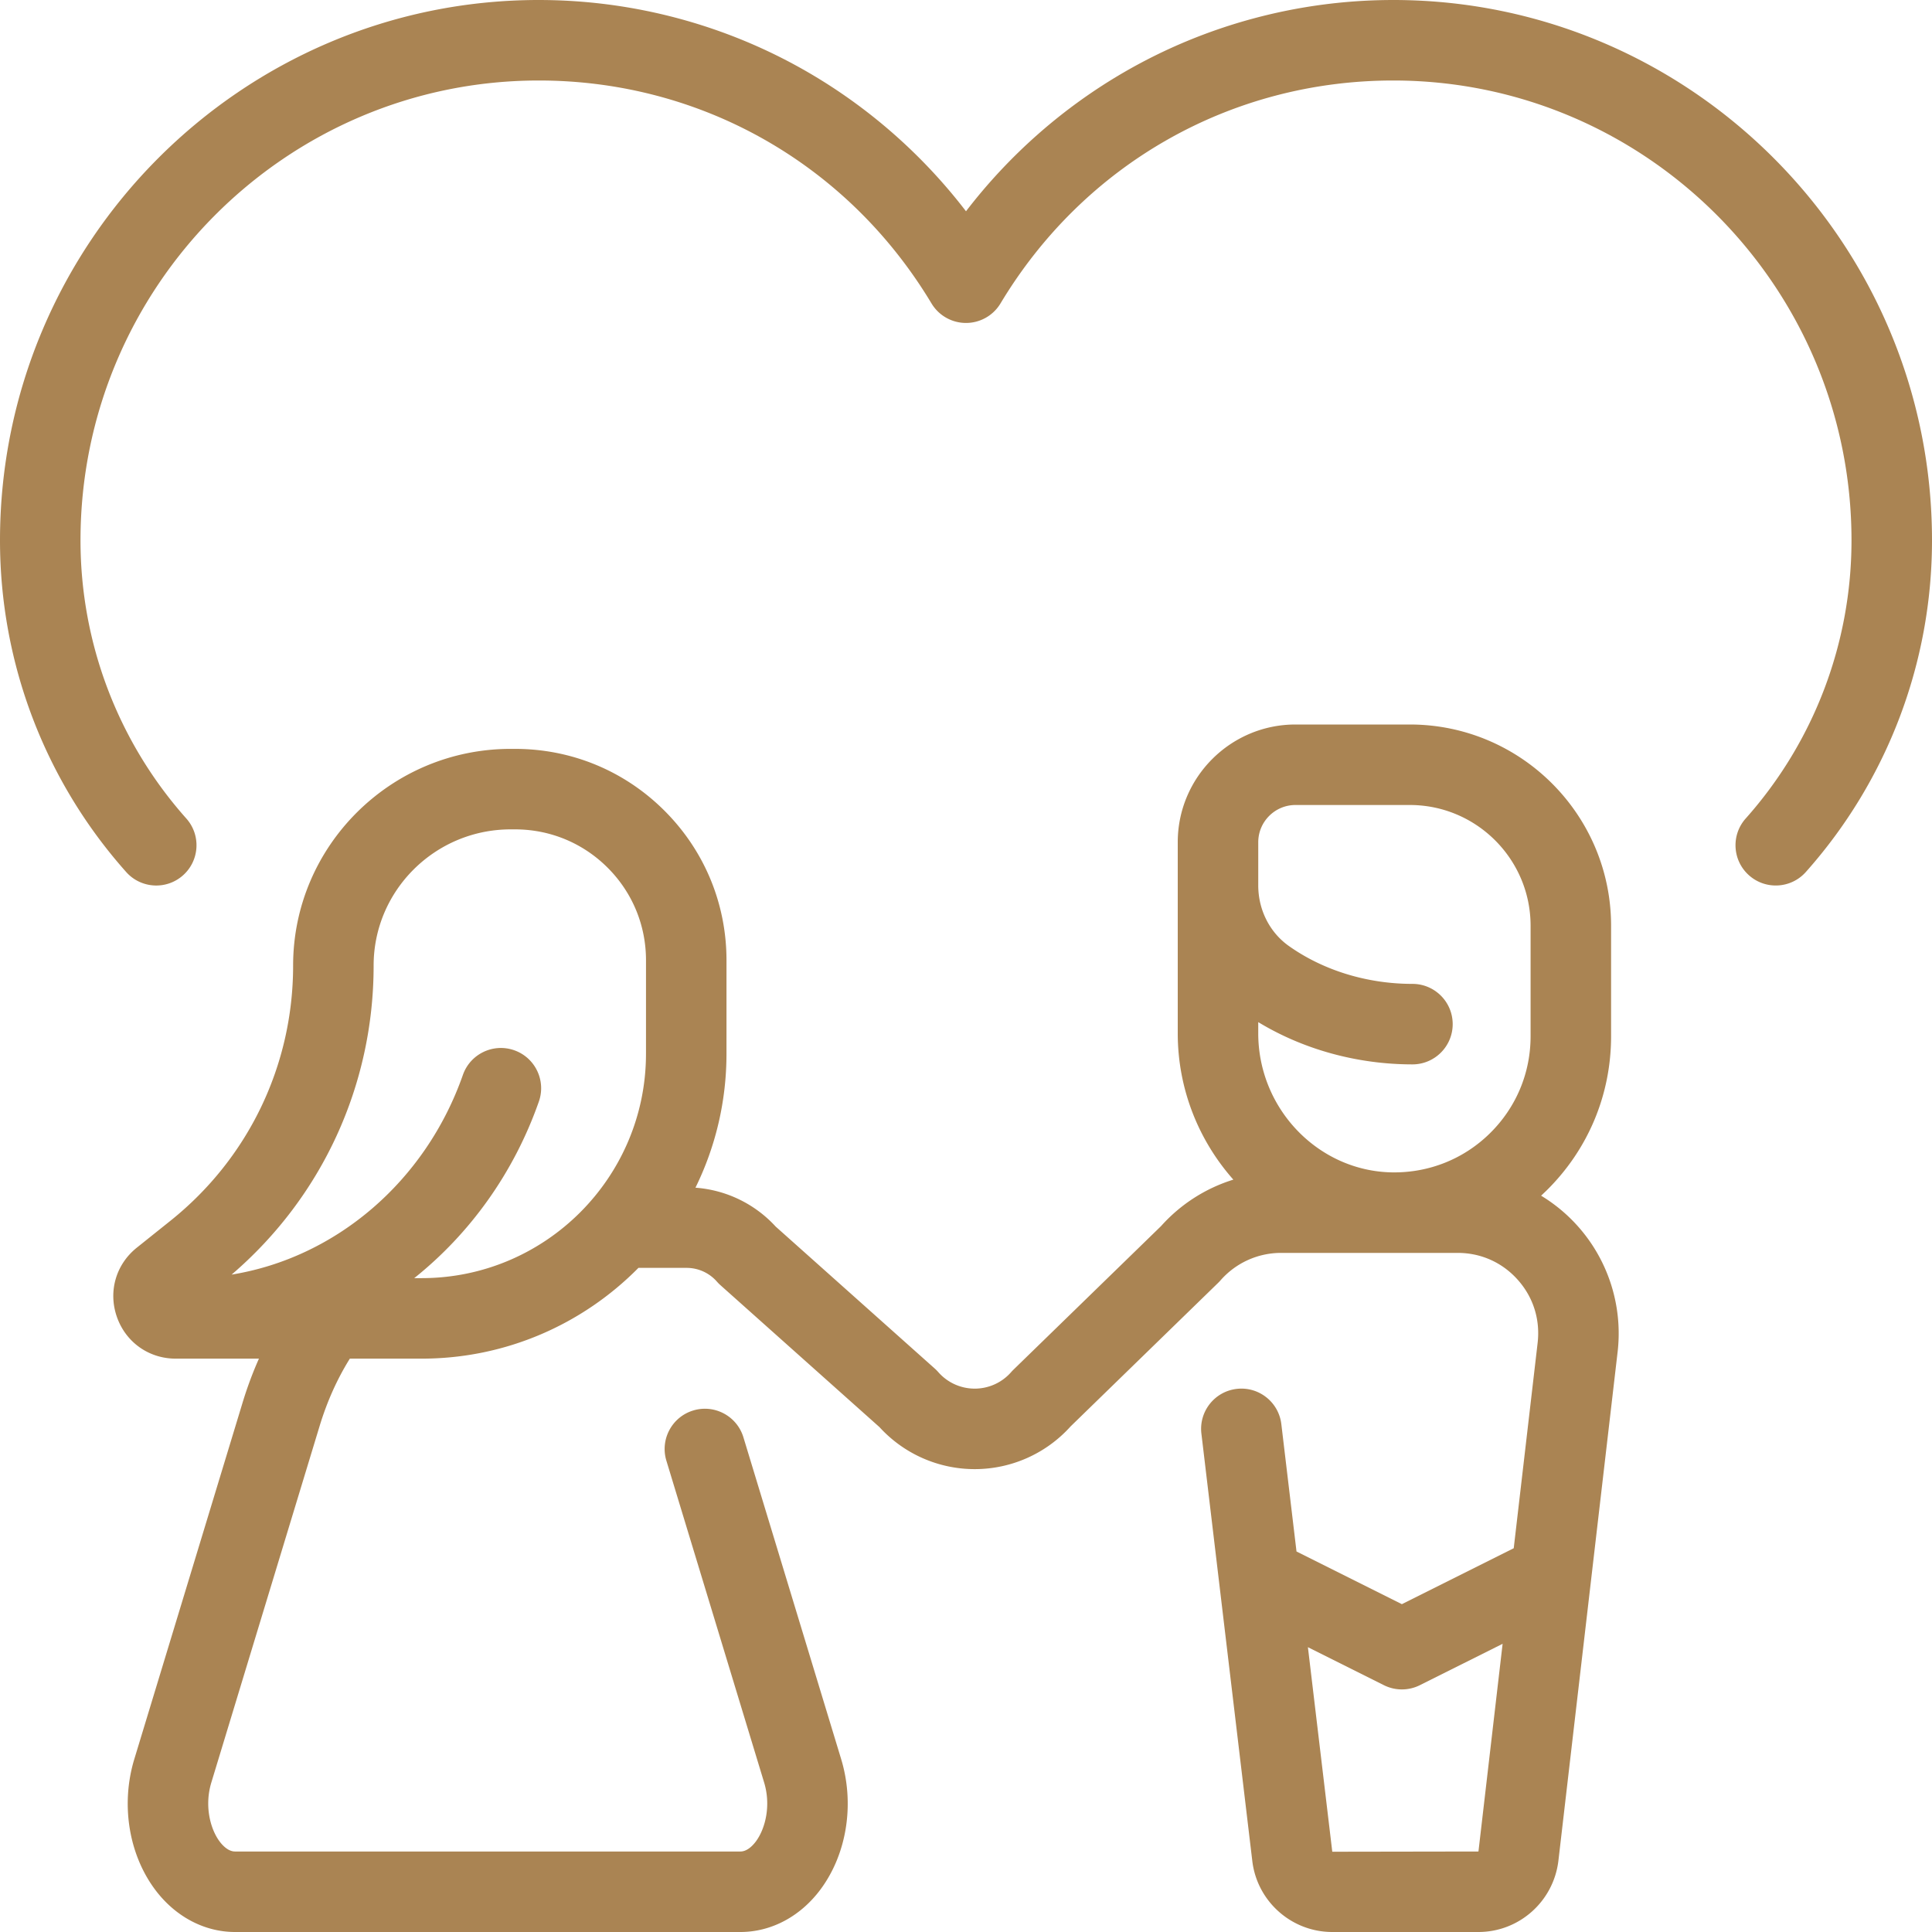
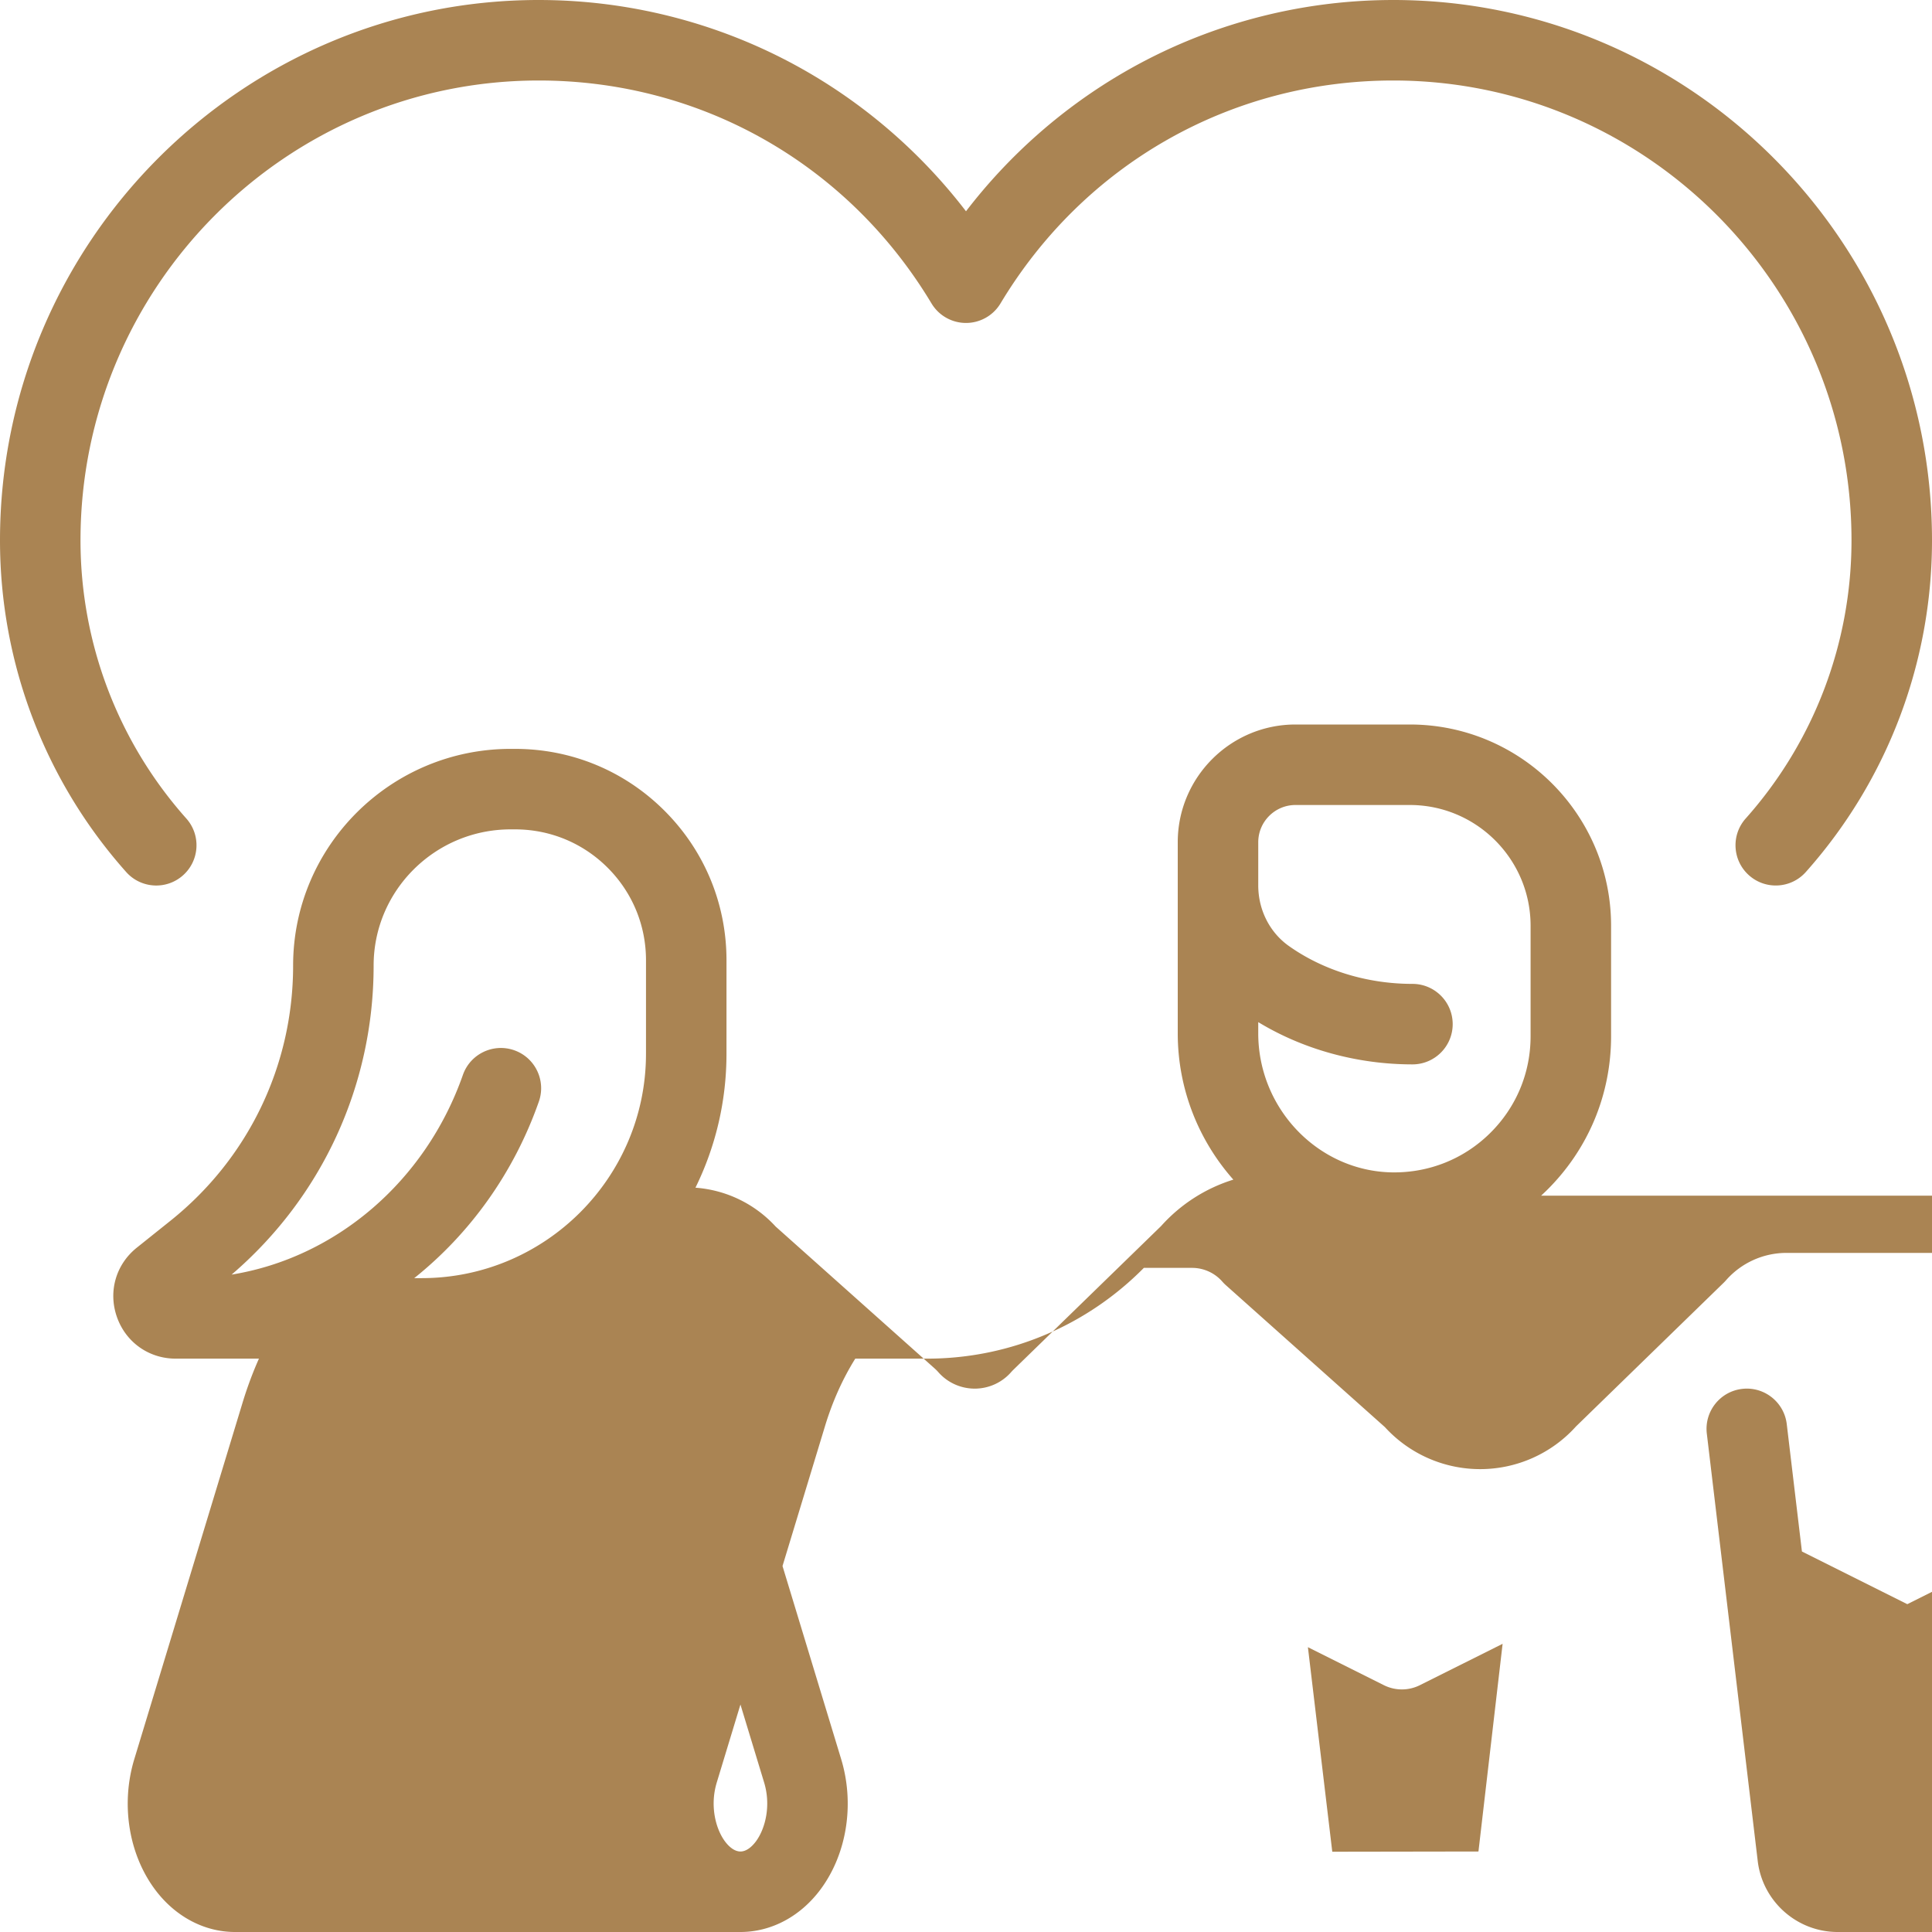
<svg xmlns="http://www.w3.org/2000/svg" width="793.7" height="793.7" viewBox="0 0 21000 21000.02" shape-rendering="geometricPrecision" image-rendering="optimizeQuality" fill-rule="nonzero" fill="#aa8453">
-   <path d="M16751.18 12996.64l56.83-54.08c453.86-446.34 703.81-1042.69 703.81-1679.21l-.01-1200.85c0-1206.19-981.31-2187.5-2187.5-2187.5h-1243.02c-705.64 0-1279.69 574.09-1279.69 1279.69v2077.12c0 608.04 229.03 1166.64 604.36 1590.31-299.86 93.1-572.29 266.13-785.75 504.88l-1604.93 1561.44c-8.36 8.18-16.45 16.67-24.19 25.51-99.97 114.32-244.43 179.86-396.33 179.86a526.5 526.5 0 0 1-396.33-179.86c-11.86-13.56-24.54-26.34-37.98-38.33l-1729.22-1543.28a1312.7 1312.7 0 0 0-871.94-422.54c215.95-439.6 337.23-933.63 337.27-1455.56l.09-1016.01c.04-613.86-238.96-1190.96-673.01-1625.05-434.04-434.09-1011.11-673.14-1625.01-673.14h-48.11c-1303.79 0-2364.47 1056.48-2364.47 2355.11 0 1085-485.93 2096.06-1333.24 2773.88l-366.01 292.82c-227.72 182.22-312.51 477.75-215.99 752.98 96.56 275.19 347.38 453.03 639.01 453.03h904.75c-68.29 153.3-127.75 313.34-178.24 479.54l-1176.39 3873.1c-148.09 487.51-62.56 1029.88 223.3 1415.4 218.79 294.92 536.33 464.1 871.41 464.1h5493.77c334.99 0 652.58-169.18 871.28-464.14 285.82-385.53 371.39-927.85 223.3-1415.4l-1062.34-3497.59c-70.22-231.22-314.61-361.64-545.78-291.46-231.18 70.22-361.73 314.56-291.46 545.78l1062.34 3497.59c77.39 254.8 11.07 505.01-88.99 639.98-30.49 41.17-93.01 110.29-168.39 110.29l-5493.73-.01c-75.38 0-137.86-69.08-168.39-110.29-100.06-134.93-166.38-385.18-88.94-639.98l1176.39-3873.1c81.51-268.36 191.89-514.33 329.04-733.82l779.93.01c921.16 0 1755.69-377.74 2356.9-986.56l523.78-.01a437.5 437.5 0 0 1 329.26 149.41c11.86 13.56 24.54 26.34 37.93 38.33l1729.04 1543.11a1401.5 1401.5 0 0 0 1035.17 456.66c397.82 0 776.52-169.01 1042.08-464.32l1605.14-1561.7c8.36-8.18 16.45-16.67 24.15-25.46a875.1 875.1 0 0 1 658.53-298.86h1232.18.66 687.04c254.54 0 487.55 105.09 655.99 295.93s243.82 435.01 211.84 691.29l-258.69 2223.03-1215.86 607.95-1145.29-572.64-164.94-1384.51c-28.57-239.93-246.36-411.34-486.15-382.68-239.93 28.57-411.25 246.23-382.68 486.15l553.92 4650.58c54.64 436.93 427.92 766.46 868.26 766.46l1589.18-.02c440.39 0 813.66-329.53 868.61-770.18l642.29-5519.33c62.26-497.83-92.49-999.08-424.55-1375.19-118.34-134.13-255.28-247.84-405.29-338.66zm-9729.57-1542.5c-.13 1344.7-1094.28 2438.67-2438.93 2438.67h-80.19c603.93-482.34 1081.89-1141.48 1354.72-1919.36 79.98-228.03-40.03-477.66-268.06-557.68-227.76-79.84-477.62 40.03-557.64 268.01-407.27 1161.13-1384.29 1987.39-2513.96 2170.66 983.02-842.63 1543.59-2058.26 1543.59-3359.39 0-816.11 668.15-1480.11 1489.47-1480.11l48.12.01c380.1 0 737.45 148.05 1006.25 416.85s416.76 626.19 416.72 1006.25l-.09 1016.09zm9615.25-190.79h0c-.04 400.05-157.15 774.81-442.4 1055.34-285.21 280.48-663.56 430.5-1063.26 424.55-802.07-13.39-1454.6-691.43-1454.6-1511.43v-121.8c489.91 297.37 1077.13 459.38 1676.06 459.38 241.59 0 437.5-195.87 437.5-437.5s-195.91-437.5-437.5-437.5c-492.1 0-969.59-146.61-1344.44-412.78-207.64-147.44-331.58-392.88-331.58-656.6V9154.7c0-223.17 181.52-404.69 404.69-404.69l1243.03-.01c723.71 0 1312.5 588.79 1312.5 1312.5v1200.85zm-566.7 8861.65l-1588.87 2.54-264.82-2223.29 825.74 412.87c123.11 61.56 268.14 61.56 391.26 0l899.37-449.66-262.68 2257.54zM15144.19 0c-1028.21 0-2039.71 271.29-2925.17 784.53-666.05 386.05-1251.21 901.99-1719.03 1512-467.82-610.01-1053.02-1125.99-1719.03-1512C7895.47 271.29 6883.97 0 5855.76 0 2626.88 0 0 2634.8 0 5873.44c0 1331.79 487.16 2612.18 1371.69 3605.22 86.45 97.08 206.37 146.52 326.86 146.52 103.51 0 207.42-36.53 290.81-110.82 180.43-160.74 196.39-437.28 35.66-617.71C1283.41 8064.04 875 6990.37 875 5873.44 875 3117.27 3109.36 875 5855.81 875c1762.25 0 3358.16 905.8 4269.13 2423.01 79.06 131.73 221.46 212.32 375.07 212.32a437.5 437.5 0 0 0 375.07-212.32C11785.99 1780.8 13381.99 875 15144.24 875c2746.4 0 4980.76 2242.27 4980.76 4998.44 0 1116.89-408.41 2190.52-1149.93 3023.08-160.69 180.43-144.73 456.97 35.7 617.66 180.47 160.74 457.01 144.77 617.71-35.7C20512.93 8485.49 21000 7205.14 21000 5873.44 21000 2634.8 18373.12 0 15144.19 0z" />
+   <path d="M16751.18 12996.64l56.83-54.08c453.86-446.34 703.81-1042.69 703.81-1679.21l-.01-1200.85c0-1206.19-981.31-2187.5-2187.5-2187.5h-1243.02c-705.64 0-1279.69 574.09-1279.69 1279.69v2077.12c0 608.04 229.03 1166.64 604.36 1590.31-299.86 93.1-572.29 266.13-785.75 504.88l-1604.93 1561.44c-8.36 8.18-16.45 16.67-24.19 25.51-99.97 114.32-244.43 179.86-396.33 179.86a526.5 526.5 0 0 1-396.33-179.86c-11.86-13.56-24.54-26.34-37.98-38.33l-1729.22-1543.28a1312.7 1312.7 0 0 0-871.94-422.54c215.95-439.6 337.23-933.63 337.27-1455.56l.09-1016.01c.04-613.86-238.96-1190.96-673.01-1625.05-434.04-434.09-1011.11-673.14-1625.01-673.14h-48.11c-1303.79 0-2364.47 1056.48-2364.47 2355.11 0 1085-485.93 2096.06-1333.24 2773.88l-366.01 292.82c-227.72 182.22-312.51 477.75-215.99 752.98 96.56 275.19 347.38 453.03 639.01 453.03h904.75c-68.29 153.3-127.75 313.34-178.24 479.54l-1176.39 3873.1c-148.09 487.51-62.56 1029.88 223.3 1415.4 218.79 294.92 536.33 464.1 871.41 464.1h5493.77c334.99 0 652.58-169.18 871.28-464.14 285.82-385.53 371.39-927.85 223.3-1415.4l-1062.34-3497.59c-70.22-231.22-314.61-361.64-545.78-291.46-231.18 70.22-361.73 314.56-291.46 545.78l1062.34 3497.59c77.39 254.8 11.07 505.01-88.99 639.98-30.49 41.17-93.01 110.29-168.39 110.29c-75.38 0-137.86-69.08-168.39-110.29-100.06-134.93-166.38-385.18-88.94-639.98l1176.39-3873.1c81.51-268.36 191.89-514.33 329.04-733.82l779.93.01c921.16 0 1755.69-377.74 2356.9-986.56l523.78-.01a437.5 437.5 0 0 1 329.26 149.41c11.86 13.56 24.54 26.34 37.93 38.33l1729.04 1543.11a1401.5 1401.5 0 0 0 1035.17 456.66c397.82 0 776.52-169.01 1042.08-464.32l1605.14-1561.7c8.36-8.18 16.45-16.67 24.15-25.46a875.1 875.1 0 0 1 658.53-298.86h1232.18.66 687.04c254.54 0 487.55 105.09 655.99 295.93s243.82 435.01 211.84 691.29l-258.69 2223.03-1215.86 607.95-1145.29-572.64-164.94-1384.51c-28.57-239.93-246.36-411.34-486.15-382.68-239.93 28.57-411.25 246.23-382.68 486.15l553.92 4650.58c54.64 436.93 427.92 766.46 868.26 766.46l1589.18-.02c440.39 0 813.66-329.53 868.61-770.18l642.29-5519.33c62.26-497.83-92.49-999.08-424.55-1375.19-118.34-134.13-255.28-247.84-405.29-338.66zm-9729.57-1542.5c-.13 1344.7-1094.28 2438.67-2438.93 2438.67h-80.19c603.93-482.34 1081.89-1141.48 1354.72-1919.36 79.98-228.03-40.03-477.66-268.06-557.68-227.76-79.84-477.62 40.03-557.64 268.01-407.27 1161.13-1384.29 1987.39-2513.96 2170.66 983.02-842.63 1543.59-2058.26 1543.59-3359.39 0-816.11 668.15-1480.11 1489.47-1480.11l48.12.01c380.1 0 737.45 148.05 1006.25 416.85s416.76 626.19 416.72 1006.25l-.09 1016.09zm9615.25-190.79h0c-.04 400.05-157.15 774.81-442.4 1055.34-285.21 280.48-663.56 430.5-1063.26 424.55-802.07-13.39-1454.6-691.43-1454.6-1511.43v-121.8c489.91 297.37 1077.13 459.38 1676.06 459.38 241.59 0 437.5-195.87 437.5-437.5s-195.91-437.5-437.5-437.5c-492.1 0-969.59-146.61-1344.44-412.78-207.64-147.44-331.58-392.88-331.58-656.6V9154.7c0-223.17 181.52-404.69 404.69-404.69l1243.03-.01c723.71 0 1312.5 588.79 1312.5 1312.5v1200.85zm-566.7 8861.65l-1588.87 2.54-264.82-2223.29 825.74 412.87c123.11 61.56 268.14 61.56 391.26 0l899.37-449.66-262.68 2257.54zM15144.19 0c-1028.21 0-2039.71 271.29-2925.17 784.53-666.05 386.05-1251.21 901.99-1719.03 1512-467.82-610.01-1053.02-1125.99-1719.03-1512C7895.47 271.29 6883.97 0 5855.76 0 2626.88 0 0 2634.8 0 5873.44c0 1331.79 487.16 2612.18 1371.69 3605.22 86.45 97.08 206.37 146.52 326.86 146.52 103.51 0 207.42-36.53 290.81-110.82 180.43-160.74 196.39-437.28 35.66-617.71C1283.41 8064.04 875 6990.37 875 5873.44 875 3117.27 3109.36 875 5855.81 875c1762.25 0 3358.16 905.8 4269.13 2423.01 79.06 131.73 221.46 212.32 375.07 212.32a437.5 437.5 0 0 0 375.07-212.32C11785.99 1780.8 13381.99 875 15144.24 875c2746.4 0 4980.76 2242.27 4980.76 4998.44 0 1116.89-408.41 2190.52-1149.93 3023.08-160.69 180.43-144.73 456.97 35.7 617.66 180.47 160.74 457.01 144.77 617.71-35.7C20512.93 8485.49 21000 7205.14 21000 5873.44 21000 2634.8 18373.12 0 15144.19 0z" />
</svg>